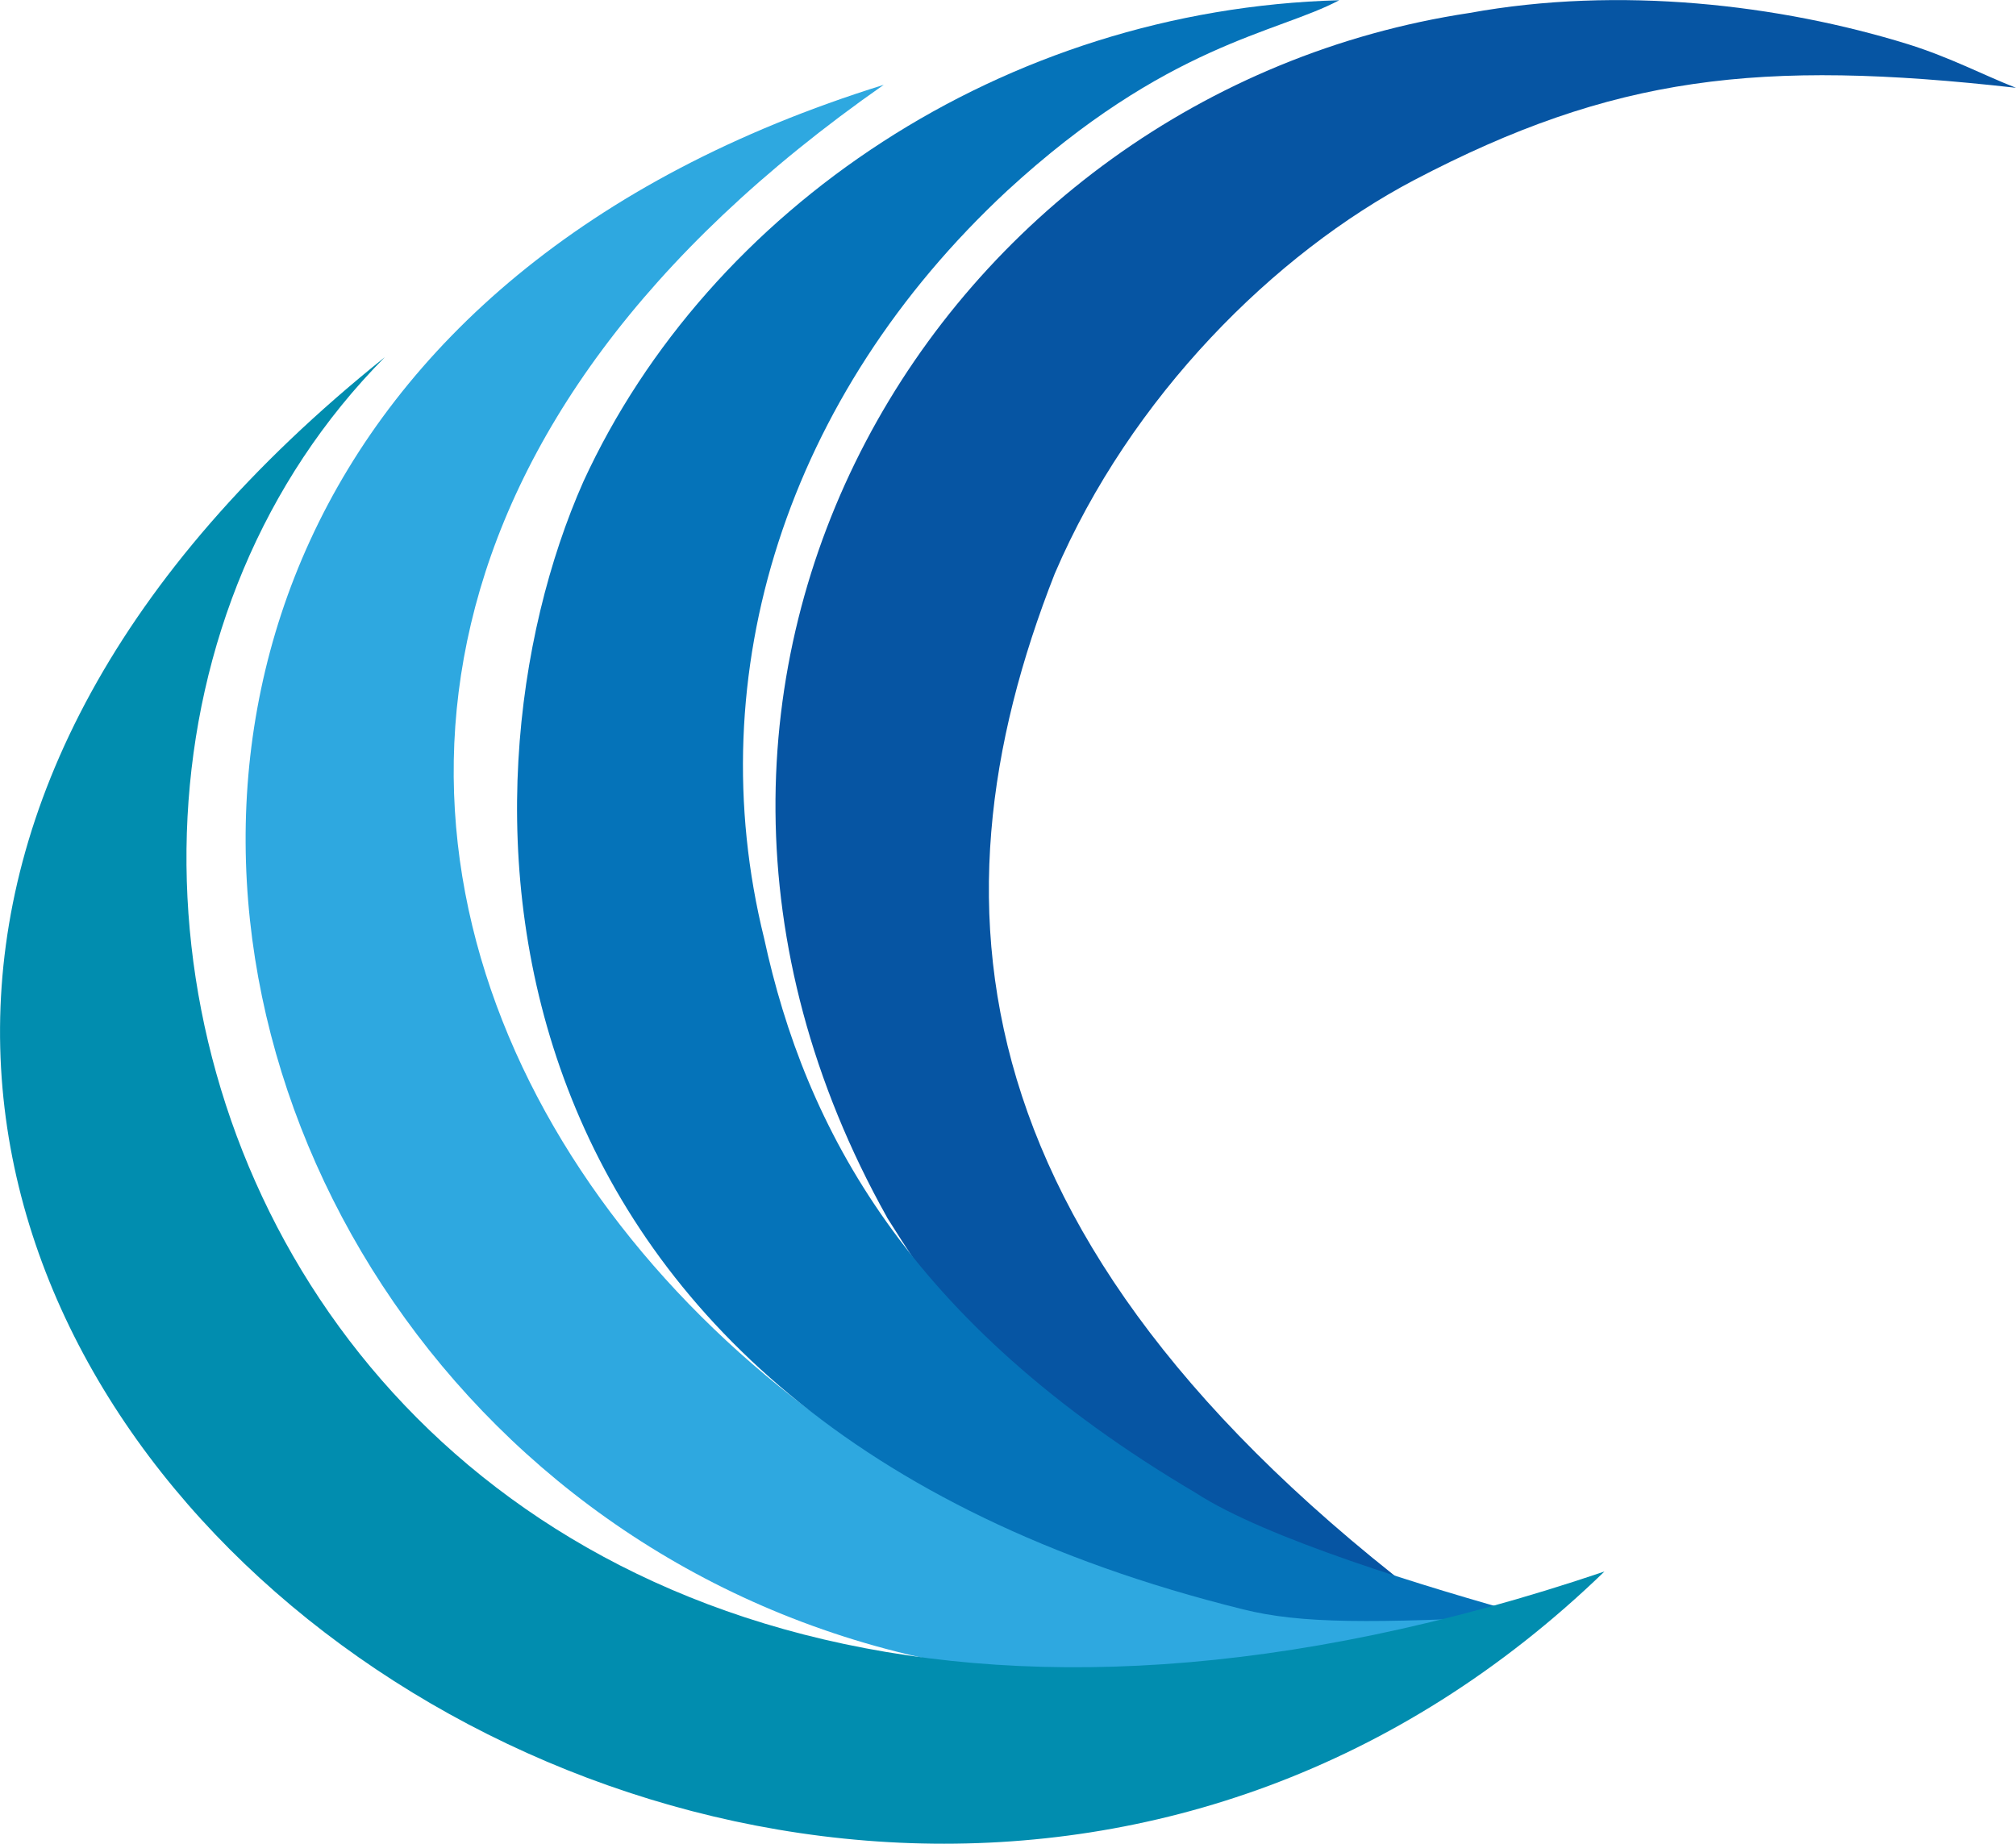
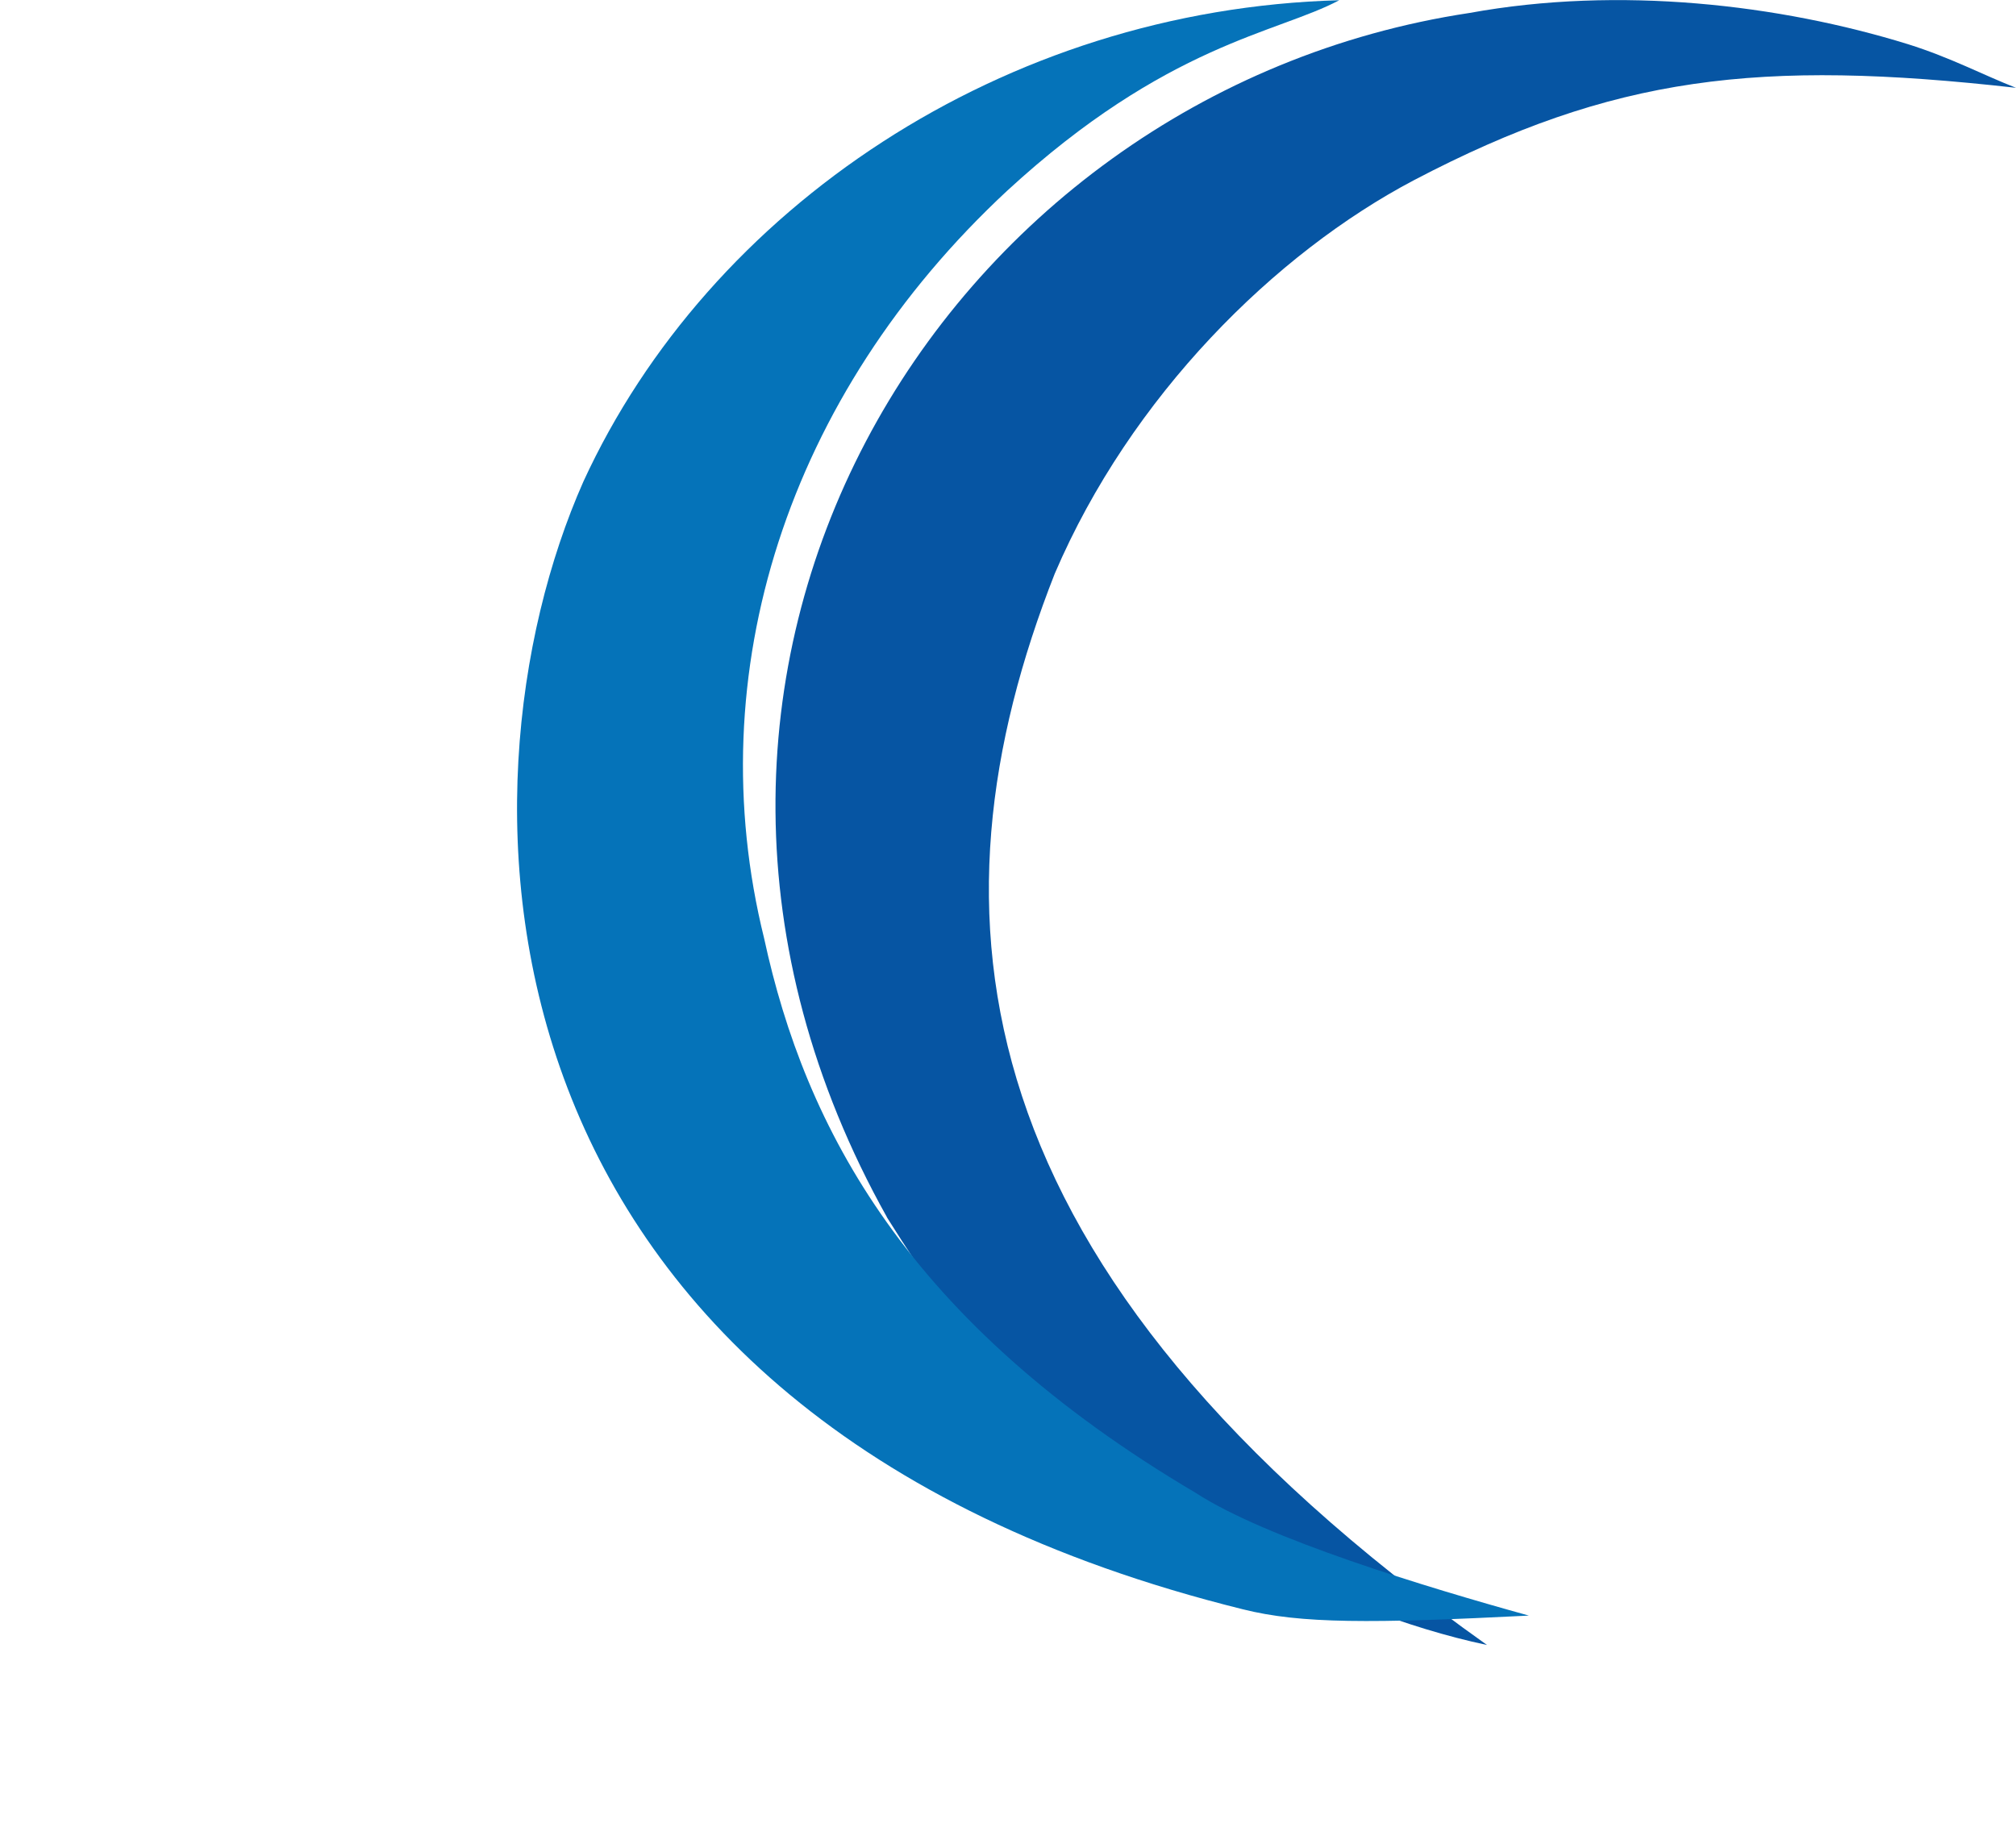
<svg xmlns="http://www.w3.org/2000/svg" id="Layer_2" data-name="Layer 2" viewBox="0 0 175.61 160.62">
  <defs>
    <style>
      .cls-1 {
        fill: #2ea8e0;
      }

      .cls-1, .cls-2, .cls-3, .cls-4 {
        fill-rule: evenodd;
      }

      .cls-2 {
        fill: #0573b9;
      }

      .cls-3 {
        fill: #0655a3;
      }

      .cls-4 {
        fill: #018daf;
      }
    </style>
  </defs>
  <g id="Layer_1-2" data-name="Layer 1">
    <g>
      <path class="cls-3" d="M77.25,106.04c7.14,11.36,11.23,15.91,19.04,21.85,3.88,3.34,19.08,12.44,33.24,15.42-46.14-32.77-49.33-63.65-37.65-93.34,6.61-15.44,19.17-27.9,31.32-34.29,17.31-9.07,30.02-10.55,52.41-8.03-2.85-1.11-5.68-2.63-9.41-3.8-11.19-3.46-25.15-5.1-38.2-2.72-46.18,6.98-77.15,57.68-50.74,104.91Z" />
-       <path class="cls-1" d="M76.98,7.39C-27.66,39.95,29.52,177.07,132.25,140.07,68.28,149.63-7.39,66.34,76.98,7.39Z" />
      <path class="cls-2" d="M133.18,140.75c-8.93-2.47-22.93-6.72-29.02-10.69-25.15-14.85-34.03-31.82-37.6-48.32-5.71-23.07,1.99-47.28,21.17-65.12C101.65,3.81,111.26,2.9,116.66,.02c-29.24,.8-54.9,18.13-65.84,41.93-11.93,26.92-10.88,81.32,57.44,98.25,5.05,1.27,11.2,1.24,24.92,.55Z" />
-       <path class="cls-4" d="M33.53,31.11c-94.7,75.89,33.89,175.78,106.23,105.8C28.03,174.7-9.33,74.29,33.53,31.11Z" />
    </g>
  </g>
</svg>